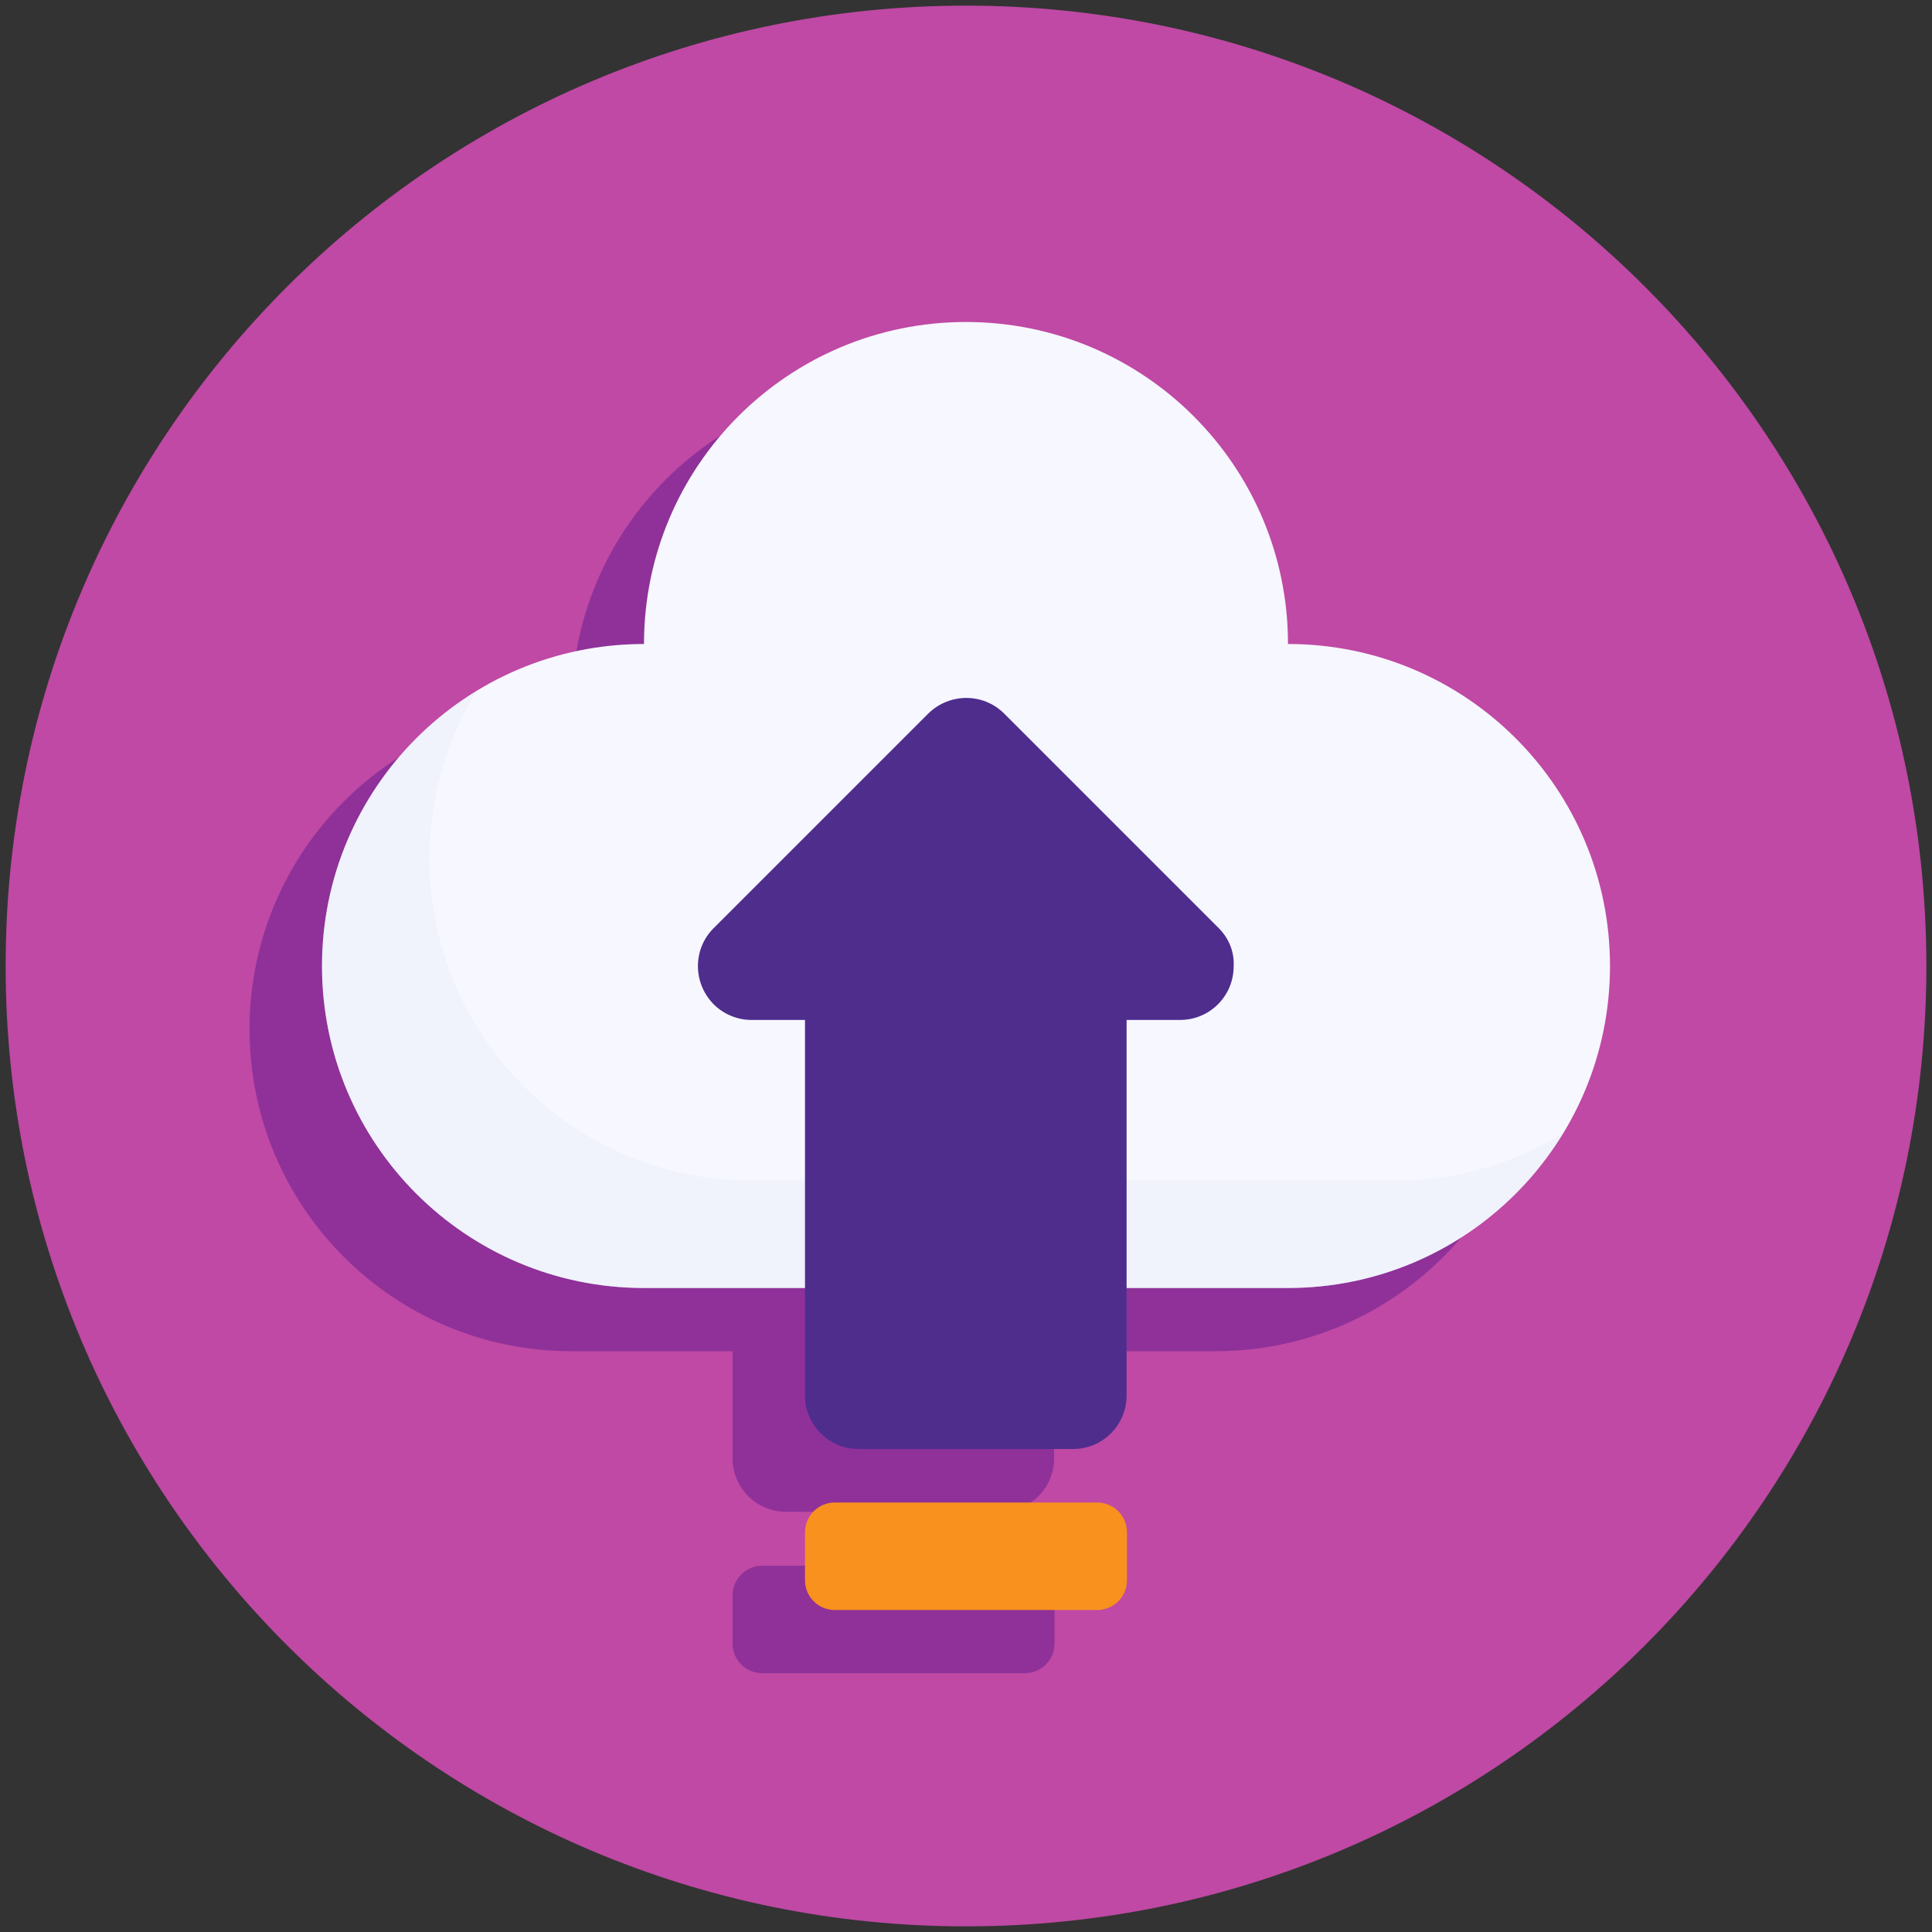
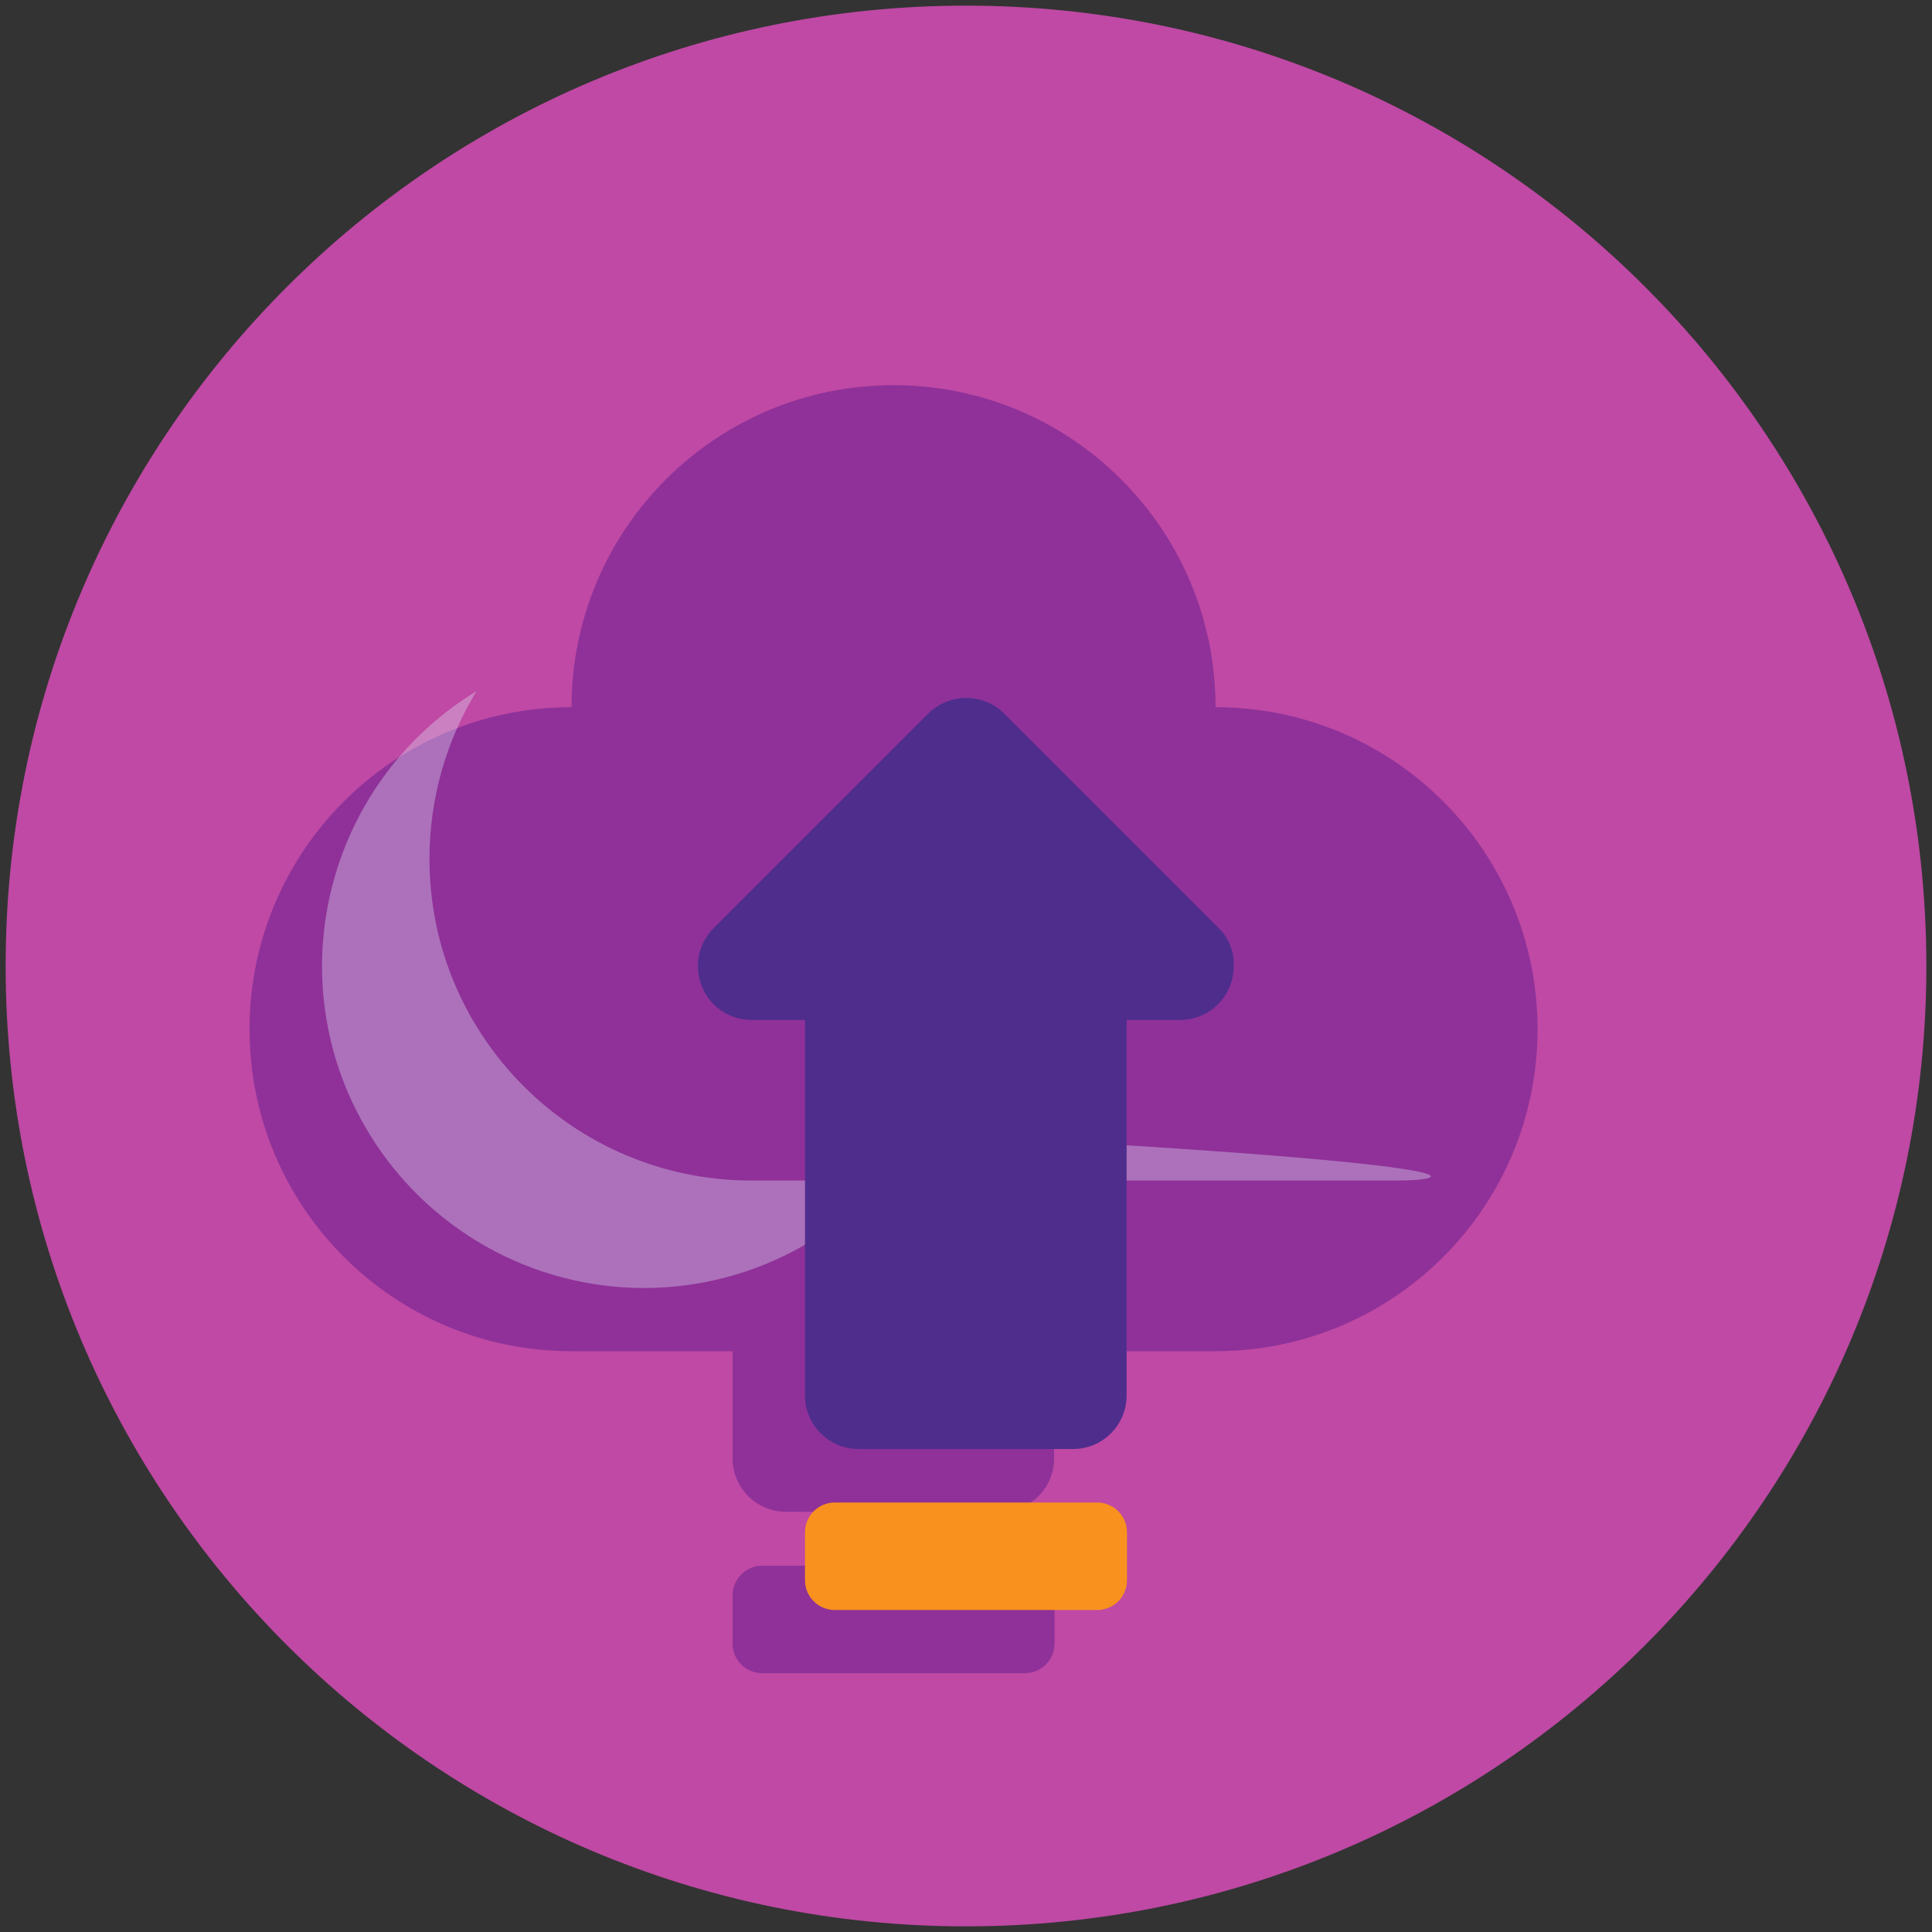
<svg xmlns="http://www.w3.org/2000/svg" version="1.1" id="Layer_1" x="0px" y="0px" viewBox="0 0 480 480" style="enable-background:new 0 0 480 480;" xml:space="preserve">
  <rect x="0" y="0" width="480" height="480" fill="#333333" stroke="none" />
  <style type="text/css">
	.st0{fill:#BF49A4;}
	.st1{fill:#8F3199;}
	.st2{fill:#F7F7FF;}
	.st3{opacity:0.35;fill:#E1E7F7;enable-background:new    ;}
	.st4{fill:#4E2D8D;}
	.st5{fill:#F8911E;}
</style>
  <g>
    <g>
      <path class="st0" d="M478.6,240c0,131.8-106.8,238.6-238.6,238.6S1.4,371.8,1.4,240S108.2,1.4,240,1.4S478.6,108.2,478.6,240z" />
    </g>
    <g>
      <path class="st1" d="M302,175.7c0-44.2-35.8-80-80-80s-80,35.8-80,80c-44.2,0-80,35.8-80,80s35.8,80,80,80h160    c44.2,0,80-35.8,80-80S346.2,175.7,302,175.7z" />
      <path class="st1" d="M284.7,246.2l-53.3-53.3c-5.2-5.2-13.6-5.2-18.9,0l0,0l-53.3,53.3c-5.2,5.2-5.2,13.6,0,18.9    c2.5,2.5,5.9,3.9,9.4,3.9H182v93.3c0,7.4,6,13.3,13.3,13.3h53.3c7.4,0,13.3-6,13.3-13.3V269h13.3c7.4,0,13.3-6,13.3-13.3    C288.6,252.1,287.2,248.7,284.7,246.2z" />
      <path class="st1" d="M189.4,389h65.2c4.1,0,7.4,3.3,7.4,7.4v11.9c0,4.1-3.3,7.4-7.4,7.4h-65.2c-4.1,0-7.4-3.3-7.4-7.4v-11.9    C182,392.3,185.3,389,189.4,389z" />
    </g>
    <g>
-       <path class="st2" d="M320,160c0-44.2-35.8-80-80-80s-80,35.8-80,80c-44.2,0-80,35.8-80,80s35.8,80,80,80h160c44.2,0,80-35.8,80-80    S364.2,160,320,160z" />
-       <path class="st3" d="M346.7,293.3h-160c-44.2,0-80-35.8-80-79.9c0-14.7,4-29.1,11.7-41.7c-37.7,23-49.7,72.2-26.7,109.9    c14.5,23.8,40.4,38.4,68.3,38.4h160c27.9,0,53.8-14.6,68.3-38.4C375.8,289.3,361.4,293.4,346.7,293.3z" />
+       <path class="st3" d="M346.7,293.3h-160c-44.2,0-80-35.8-80-79.9c0-14.7,4-29.1,11.7-41.7c-37.7,23-49.7,72.2-26.7,109.9    c14.5,23.8,40.4,38.4,68.3,38.4c27.9,0,53.8-14.6,68.3-38.4C375.8,289.3,361.4,293.4,346.7,293.3z" />
      <path class="st4" d="M302.8,230.6l-53.3-53.3c-5.2-5.2-13.6-5.2-18.9,0l0,0l-53.3,53.3c-5.2,5.2-5.2,13.6,0,18.9    c2.5,2.5,5.9,3.9,9.4,3.9H200v93.3c0,7.4,6,13.3,13.3,13.3h53.3c7.4,0,13.3-6,13.3-13.3v-93.3h13.3c7.4,0,13.3-6,13.3-13.3    C306.7,236.5,305.3,233.1,302.8,230.6z" />
      <path class="st5" d="M207.4,373.3h65.2c4.1,0,7.4,3.3,7.4,7.4v11.9c0,4.1-3.3,7.4-7.4,7.4h-65.2c-4.1,0-7.4-3.3-7.4-7.4v-11.9    C200,376.6,203.3,373.3,207.4,373.3z" />
    </g>
  </g>
</svg>